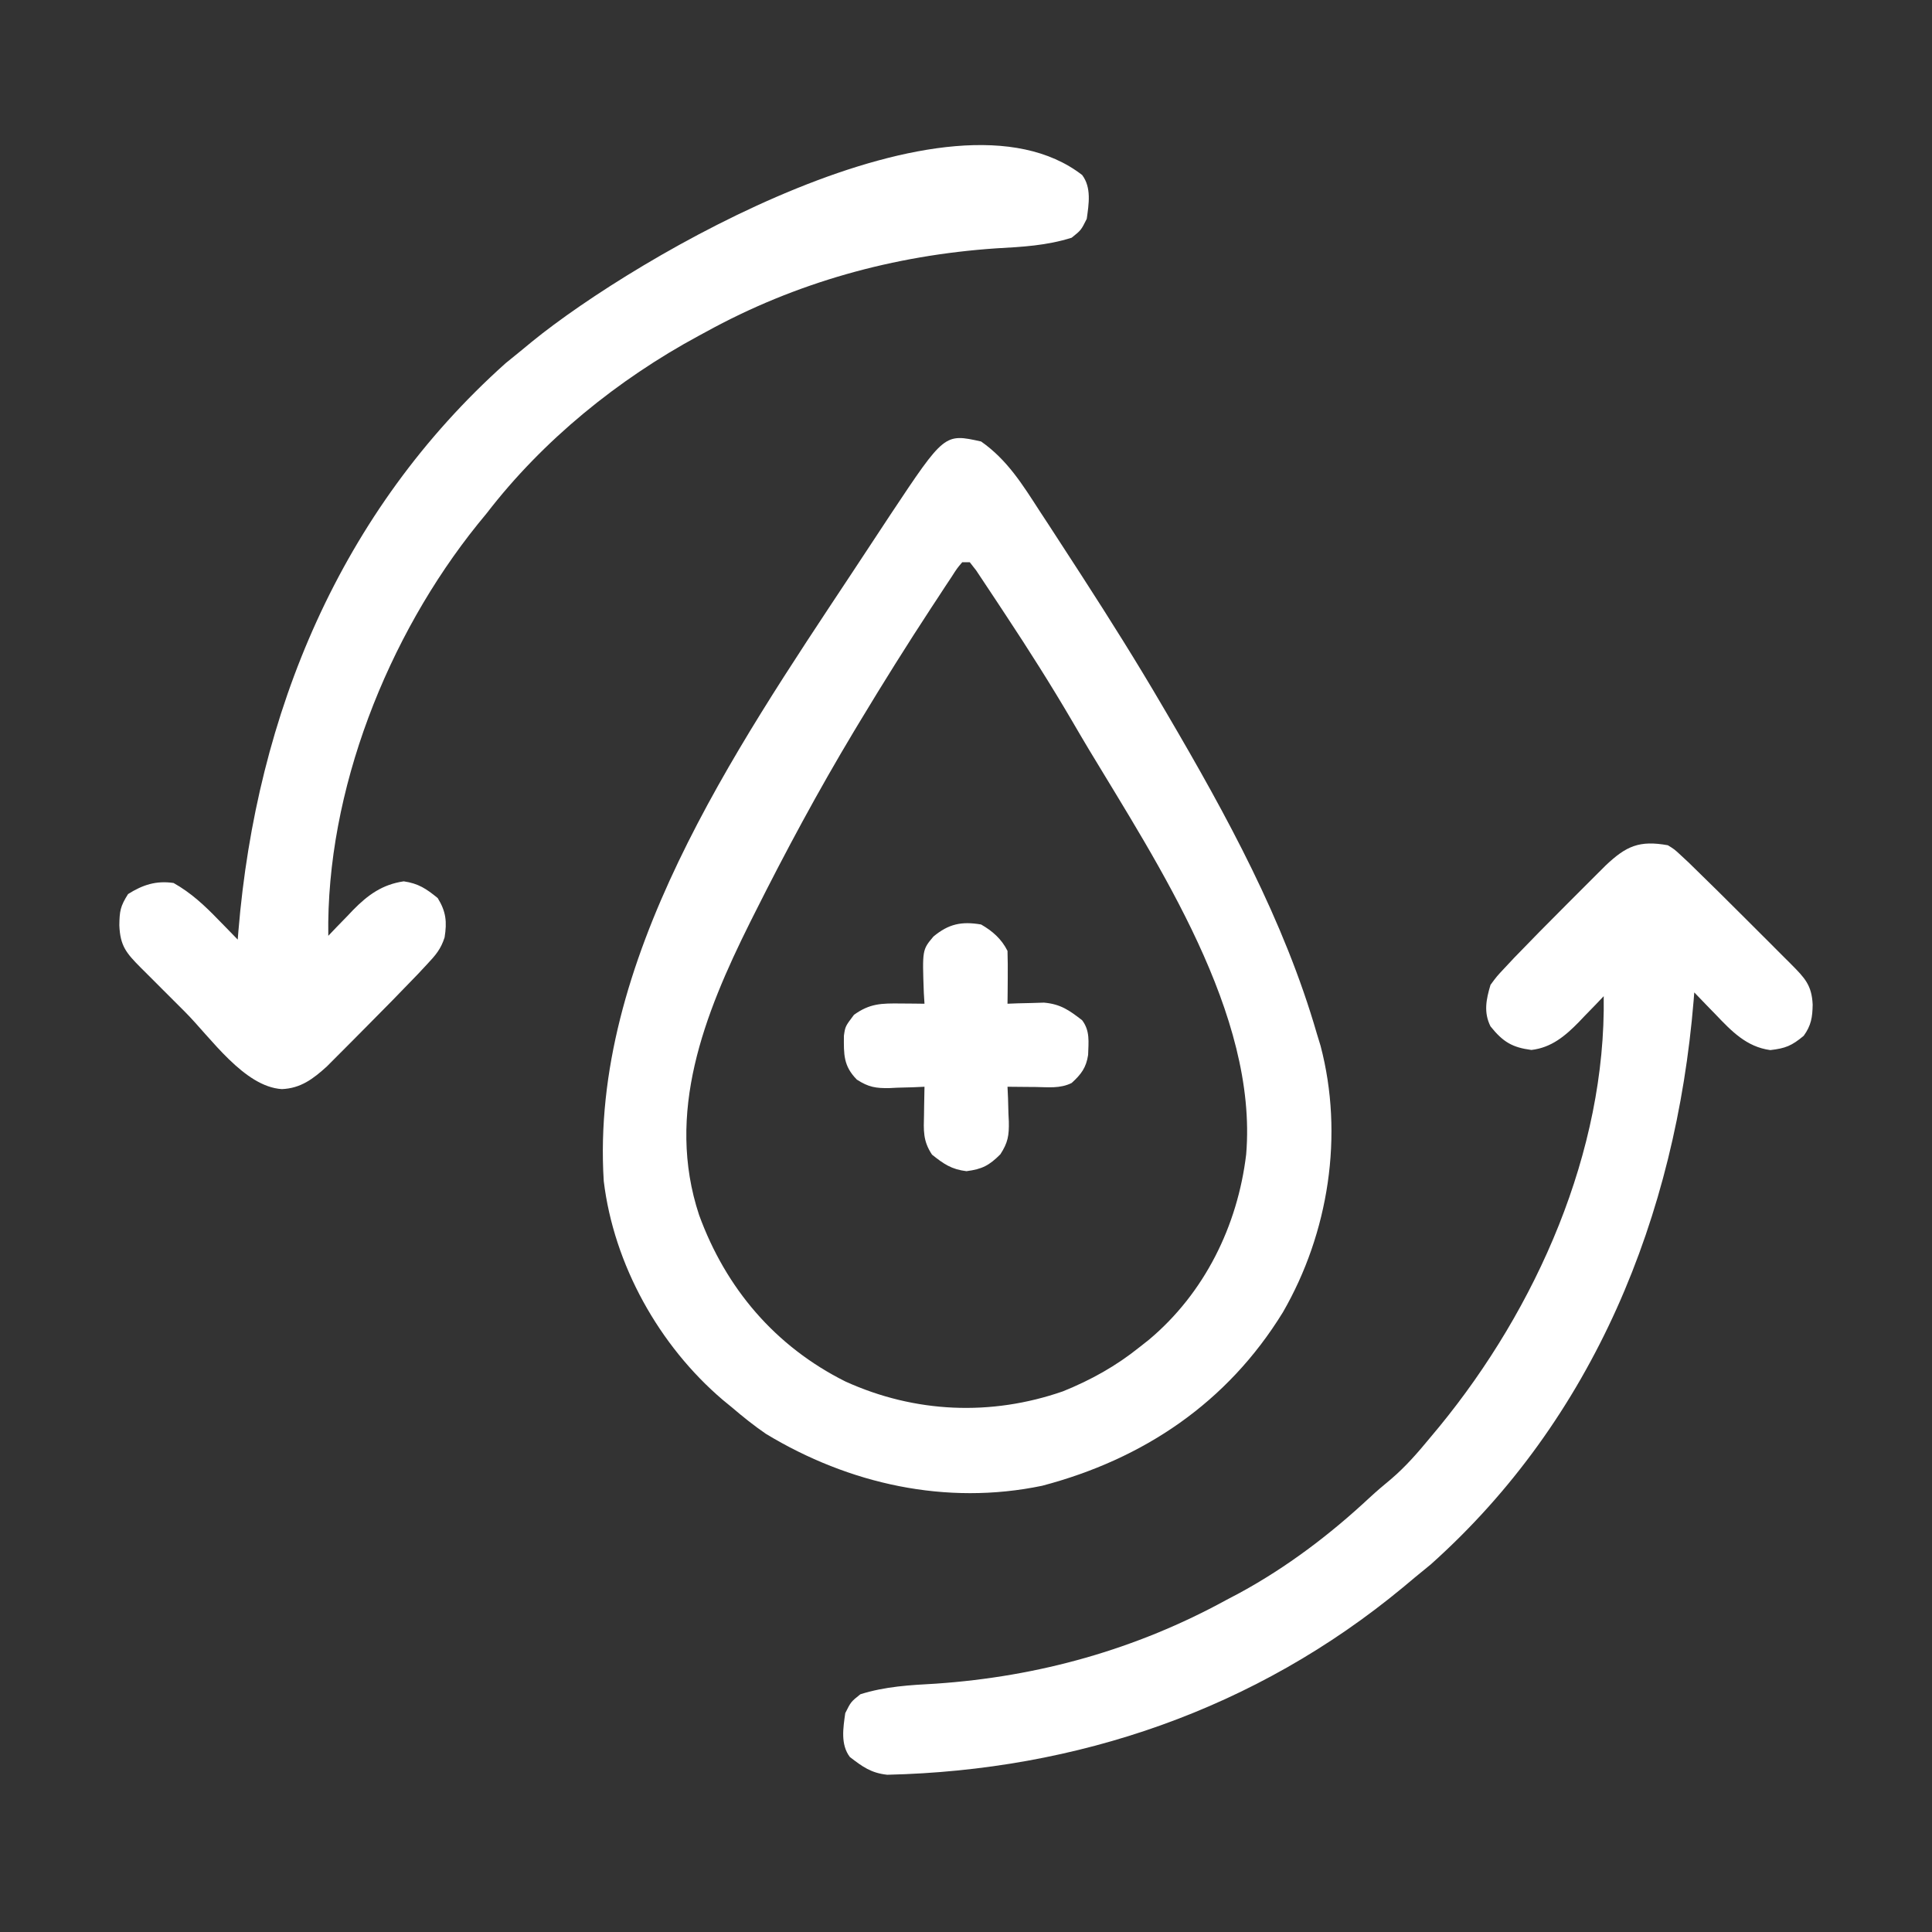
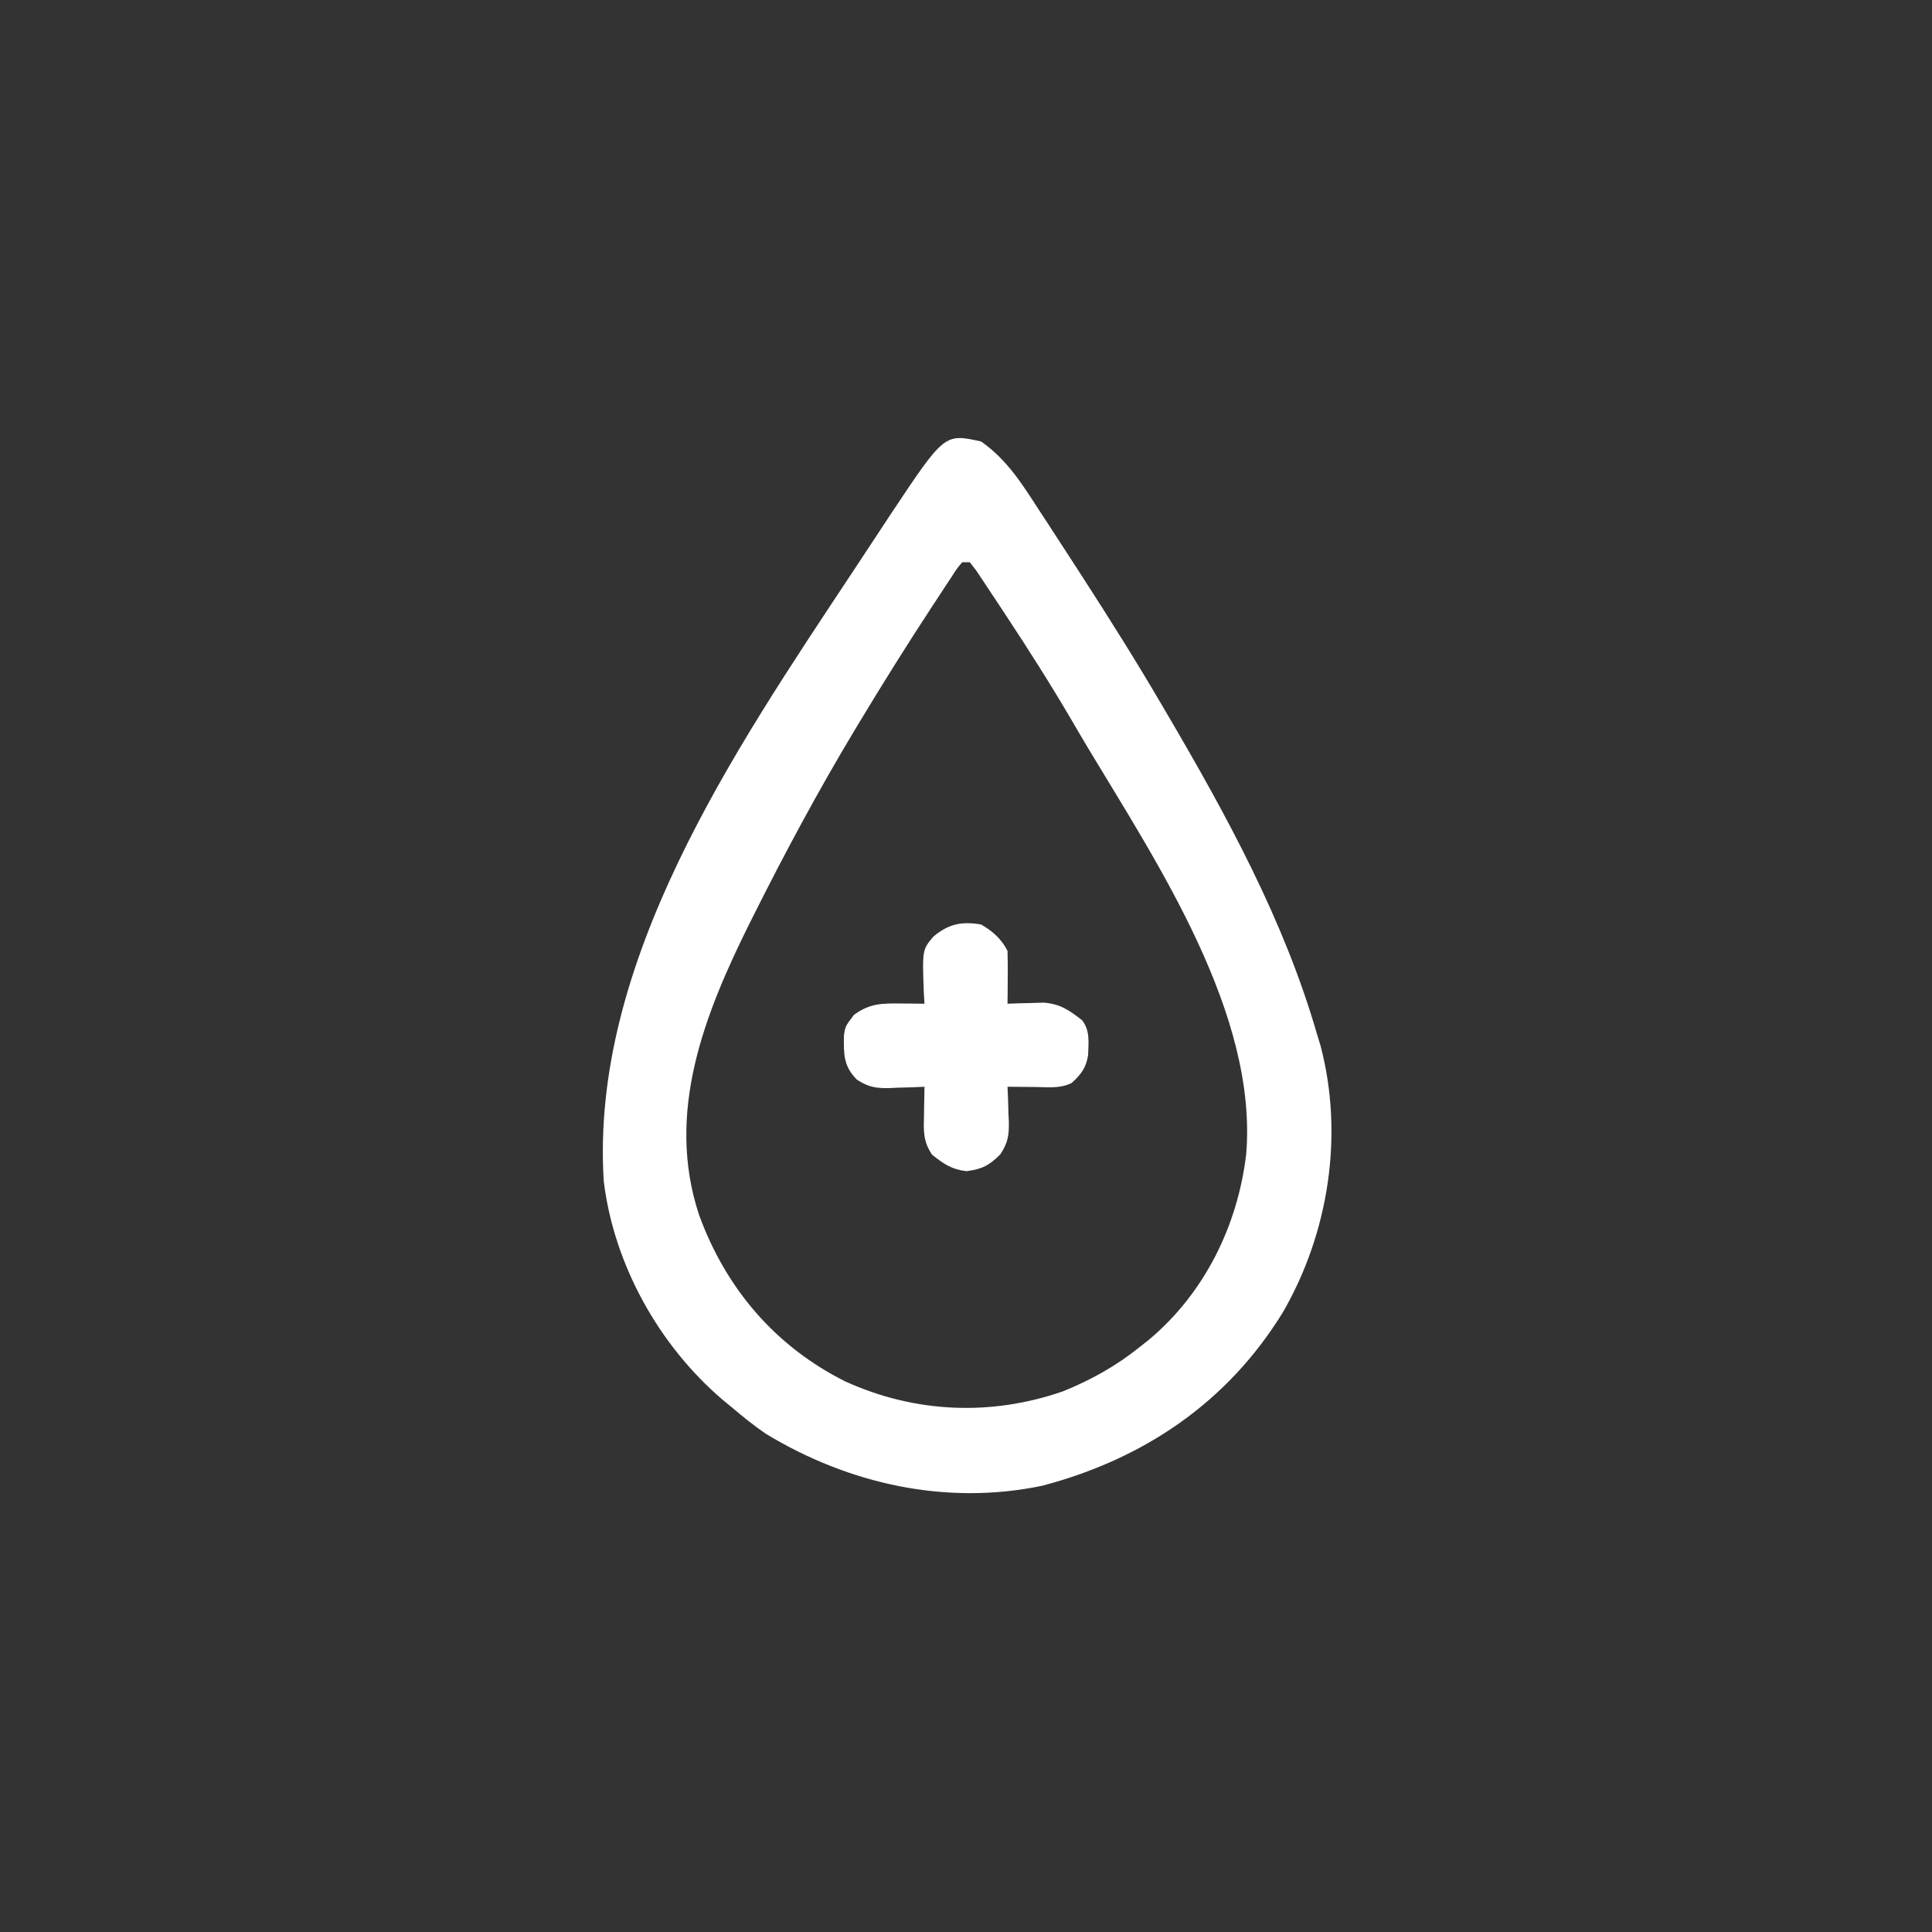
<svg xmlns="http://www.w3.org/2000/svg" width="512" height="512">
  <rect width="100%" height="100%" fill="#333333" stroke="none" />
  <path d="M0 0 C6.94 4.848 11.023 11.478 15.562 18.5 C16.354 19.708 17.146 20.915 17.939 22.122 C20.309 25.738 22.656 29.367 25 33 C25.677 34.046 26.354 35.092 27.051 36.17 C34.248 47.318 41.307 58.542 48 70 C48.435 70.739 48.869 71.478 49.317 72.24 C65.07 99.1 80.319 126.933 89 157 C89.317 158.036 89.634 159.073 89.961 160.141 C96.186 183.783 92.134 209.728 79.98 230.766 C65.259 254.725 43.035 269.677 16.164 276.746 C-9.31 282.038 -35.015 276.3 -57 263 C-60.162 260.835 -63.09 258.491 -66 256 C-66.799 255.345 -67.598 254.69 -68.422 254.016 C-85.308 239.647 -97.319 218.168 -100 196 C-103.646 137.875 -65.369 81.897 -34.438 35.172 C-33.387 33.584 -32.339 31.994 -31.292 30.402 C-29.45 27.598 -27.601 24.798 -25.75 22 C-25.183 21.139 -24.616 20.278 -24.032 19.391 C-9.703 -2.157 -9.703 -2.157 0 0 Z M-5 32 C-6.403 33.657 -6.403 33.657 -7.801 35.855 C-8.359 36.694 -8.917 37.533 -9.492 38.398 C-10.093 39.318 -10.694 40.239 -11.312 41.188 C-11.938 42.137 -12.563 43.087 -13.207 44.065 C-19.665 53.925 -25.916 63.905 -32 74 C-32.562 74.932 -33.124 75.863 -33.703 76.823 C-43.137 92.542 -51.784 108.613 -60 125 C-60.42 125.837 -60.841 126.674 -61.274 127.536 C-73.387 151.85 -83.68 177.957 -74.732 204.994 C-67.635 224.443 -54.556 239.816 -35.956 249.111 C-17.56 257.469 2.614 258.35 21.707 251.711 C29.183 248.681 35.71 245.043 42 240 C42.831 239.344 43.663 238.688 44.52 238.012 C59.206 225.672 67.978 207.886 70.248 188.928 C73.368 151.862 46.828 111.973 28.638 81.733 C27.102 79.17 25.59 76.594 24.086 74.012 C18.534 64.531 12.664 55.277 6.607 46.114 C5.788 44.875 4.971 43.635 4.157 42.394 C3.016 40.659 1.865 38.93 0.711 37.203 C-0.29 35.697 -0.29 35.697 -1.311 34.161 C-1.868 33.448 -2.426 32.735 -3 32 C-3.66 32 -4.32 32 -5 32 Z " fill="#FFFFFF" transform="translate(260,117)" />
-   <path d="M0 0 C2.503 3.332 1.763 7.676 1.215 11.617 C-0.285 14.617 -0.285 14.617 -2.785 16.617 C-9.414 18.708 -15.878 19.047 -22.785 19.43 C-49.958 21.285 -75.895 28.451 -99.785 41.617 C-100.397 41.947 -101.008 42.277 -101.639 42.617 C-123.061 54.199 -142.9 70.28 -157.785 89.617 C-158.573 90.578 -159.36 91.538 -160.172 92.527 C-184.061 122.192 -200.376 163.214 -199.785 201.617 C-199.061 200.858 -198.336 200.099 -197.59 199.316 C-196.614 198.312 -195.637 197.308 -194.66 196.305 C-194.186 195.805 -193.711 195.306 -193.223 194.791 C-189.304 190.793 -185.476 188.01 -179.785 187.18 C-175.899 187.746 -173.807 189.145 -170.785 191.617 C-168.568 195.215 -168.307 197.906 -168.96 202.029 C-169.961 205.17 -171.344 206.742 -173.594 209.145 C-174.812 210.45 -174.812 210.45 -176.055 211.781 C-180.481 216.379 -184.93 220.948 -189.443 225.461 C-191.052 227.072 -192.653 228.691 -194.254 230.311 C-195.29 231.349 -196.326 232.388 -197.363 233.426 C-198.746 234.815 -198.746 234.815 -200.157 236.232 C-203.793 239.532 -207.089 242.041 -212.098 242.242 C-222.107 241.607 -230.97 228.584 -237.724 221.809 C-239.739 219.789 -241.759 217.774 -243.779 215.76 C-245.062 214.477 -246.343 213.194 -247.625 211.91 C-248.229 211.308 -248.833 210.706 -249.456 210.086 C-253.342 206.178 -254.946 204.288 -255.16 198.805 C-255.101 195.066 -254.908 193.811 -252.848 190.555 C-248.961 188.096 -245.395 186.943 -240.785 187.617 C-236.141 190.235 -232.577 193.571 -228.91 197.367 C-228.413 197.874 -227.915 198.38 -227.402 198.902 C-226.192 200.136 -224.988 201.376 -223.785 202.617 C-223.726 201.87 -223.666 201.122 -223.605 200.352 C-218.824 142.66 -196.584 89.051 -152.785 49.867 C-151.462 48.771 -150.128 47.689 -148.785 46.617 C-147.796 45.803 -146.808 44.988 -145.789 44.148 C-118.138 21.638 -34.831 -26.981 0 0 Z " fill="#FFFFFF" transform="translate(286.785,46.383)" />
-   <path d="M0 0 C1.738 1.072 1.738 1.072 3.395 2.613 C4.078 3.248 4.762 3.882 5.466 4.535 C10.661 9.589 15.822 14.675 20.939 19.808 C22.953 21.828 24.974 23.843 26.994 25.857 C28.276 27.14 29.558 28.423 30.84 29.707 C31.444 30.309 32.048 30.911 32.67 31.531 C36.301 35.183 38.148 37.106 38.375 42.25 C38.321 45.594 37.975 47.769 36 50.5 C32.806 53.162 31.152 53.818 27.16 54.285 C20.82 53.448 16.818 49.207 12.625 44.812 C12.08 44.254 11.534 43.695 10.973 43.119 C9.641 41.753 8.32 40.377 7 39 C6.941 39.748 6.881 40.495 6.82 41.265 C2.107 98.134 -19.578 151.95 -62.875 190.625 C-64.241 191.76 -65.618 192.884 -67 194 C-68.074 194.898 -69.149 195.797 -70.223 196.695 C-109.202 228.963 -156.502 245.182 -206.871 246.328 C-211.126 245.882 -213.476 244.181 -216.785 241.617 C-219.288 238.285 -218.548 233.941 -218 230 C-216.5 227 -216.5 227 -214 225 C-207.372 222.91 -200.908 222.57 -194 222.188 C-166.791 220.33 -140.941 213.122 -117 200 C-115.254 199.08 -115.254 199.08 -113.473 198.141 C-100.917 191.305 -89.555 182.686 -79.102 172.949 C-77.221 171.205 -75.294 169.565 -73.312 167.938 C-69.45 164.63 -66.227 160.921 -63 157 C-62.187 156.024 -61.373 155.048 -60.535 154.043 C-34.847 122.671 -16.366 81.184 -17 40 C-17.724 40.759 -18.449 41.519 -19.195 42.301 C-20.171 43.305 -21.148 44.309 -22.125 45.312 C-22.599 45.812 -23.074 46.312 -23.562 46.826 C-27.169 50.506 -30.836 53.634 -36.16 54.25 C-41.25 53.581 -43.673 52.134 -47 48 C-48.849 44.303 -48.161 40.863 -47 37 C-45.354 34.761 -45.354 34.761 -43.199 32.465 C-42.386 31.596 -41.574 30.727 -40.736 29.832 C-36.292 25.233 -31.818 20.669 -27.287 16.156 C-25.669 14.544 -24.056 12.925 -22.443 11.307 C-21.404 10.268 -20.364 9.229 -19.324 8.191 C-17.933 6.802 -17.933 6.802 -16.514 5.385 C-11.039 0.192 -7.555 -1.355 0 0 Z " fill="#FFFFFF" transform="translate(442,224)" />
  <path d="M0 0 C3.025 1.736 5.418 3.836 7 7 C7.071 9.374 7.084 11.75 7.062 14.125 C7.053 15.406 7.044 16.688 7.035 18.008 C7.024 18.995 7.012 19.983 7 21 C7.88 20.965 8.761 20.93 9.668 20.895 C10.829 20.867 11.991 20.84 13.188 20.812 C14.336 20.778 15.485 20.743 16.668 20.707 C21.078 21.095 23.368 22.736 26.785 25.383 C28.914 28.217 28.458 31.134 28.363 34.551 C27.858 37.954 26.513 39.709 24 42 C20.935 43.533 17.732 43.103 14.375 43.062 C13.669 43.058 12.962 43.053 12.234 43.049 C10.49 43.037 8.745 43.019 7 43 C7.046 44.025 7.093 45.05 7.141 46.105 C7.178 47.466 7.215 48.827 7.25 50.188 C7.3 51.198 7.3 51.198 7.352 52.229 C7.423 55.89 7.123 57.811 5.102 60.906 C2.125 63.872 0.291 64.832 -3.875 65.375 C-7.845 64.899 -9.895 63.47 -13 61 C-15.454 57.319 -15.228 54.556 -15.125 50.312 C-15.116 49.611 -15.107 48.909 -15.098 48.186 C-15.074 46.457 -15.038 44.728 -15 43 C-16.025 43.046 -17.05 43.093 -18.105 43.141 C-19.466 43.178 -20.827 43.215 -22.188 43.25 C-22.861 43.284 -23.535 43.317 -24.229 43.352 C-27.89 43.423 -29.822 43.115 -32.926 41.109 C-36.512 37.463 -36.391 34.428 -36.355 29.484 C-36 27 -36 27 -33.688 23.938 C-29.473 20.899 -26.388 20.887 -21.312 20.938 C-19.543 20.951 -19.543 20.951 -17.738 20.965 C-16.835 20.976 -15.931 20.988 -15 21 C-15.058 20.059 -15.116 19.118 -15.176 18.148 C-15.59 6.709 -15.59 6.709 -12.625 3.188 C-8.606 -0.161 -5.169 -0.882 0 0 Z " fill="#FFFFFF" transform="translate(260,245)" />
</svg>